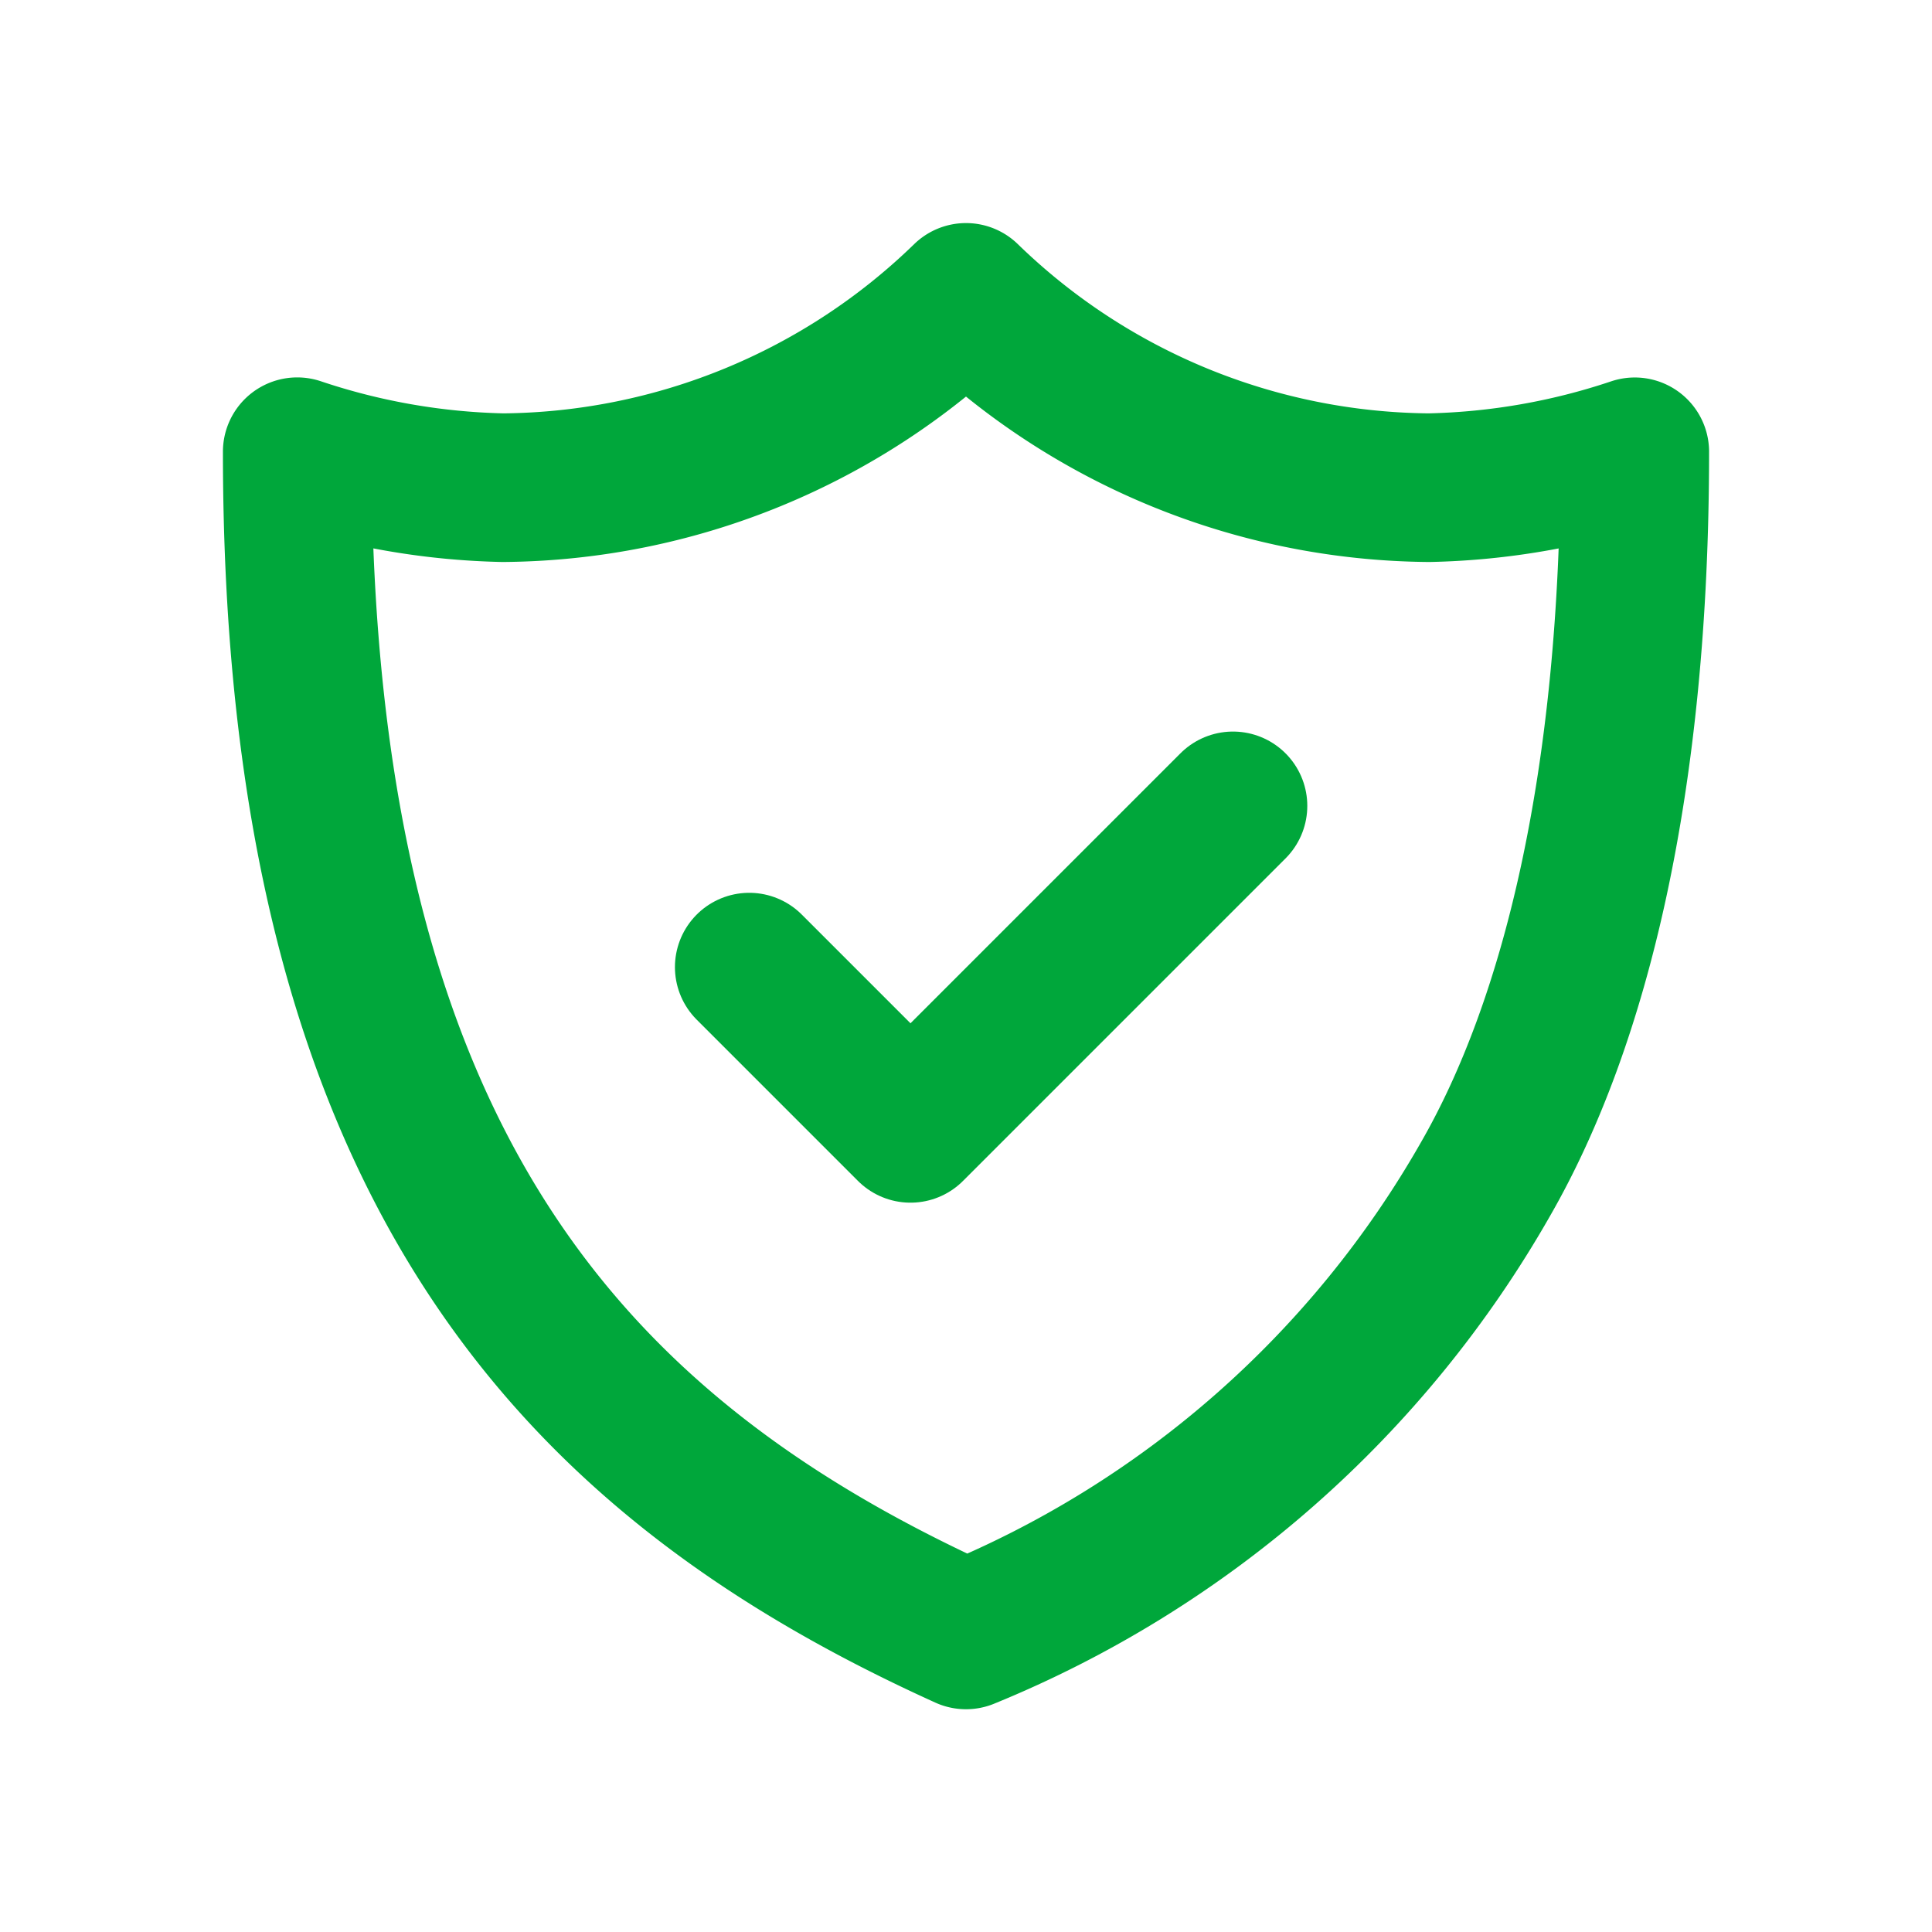
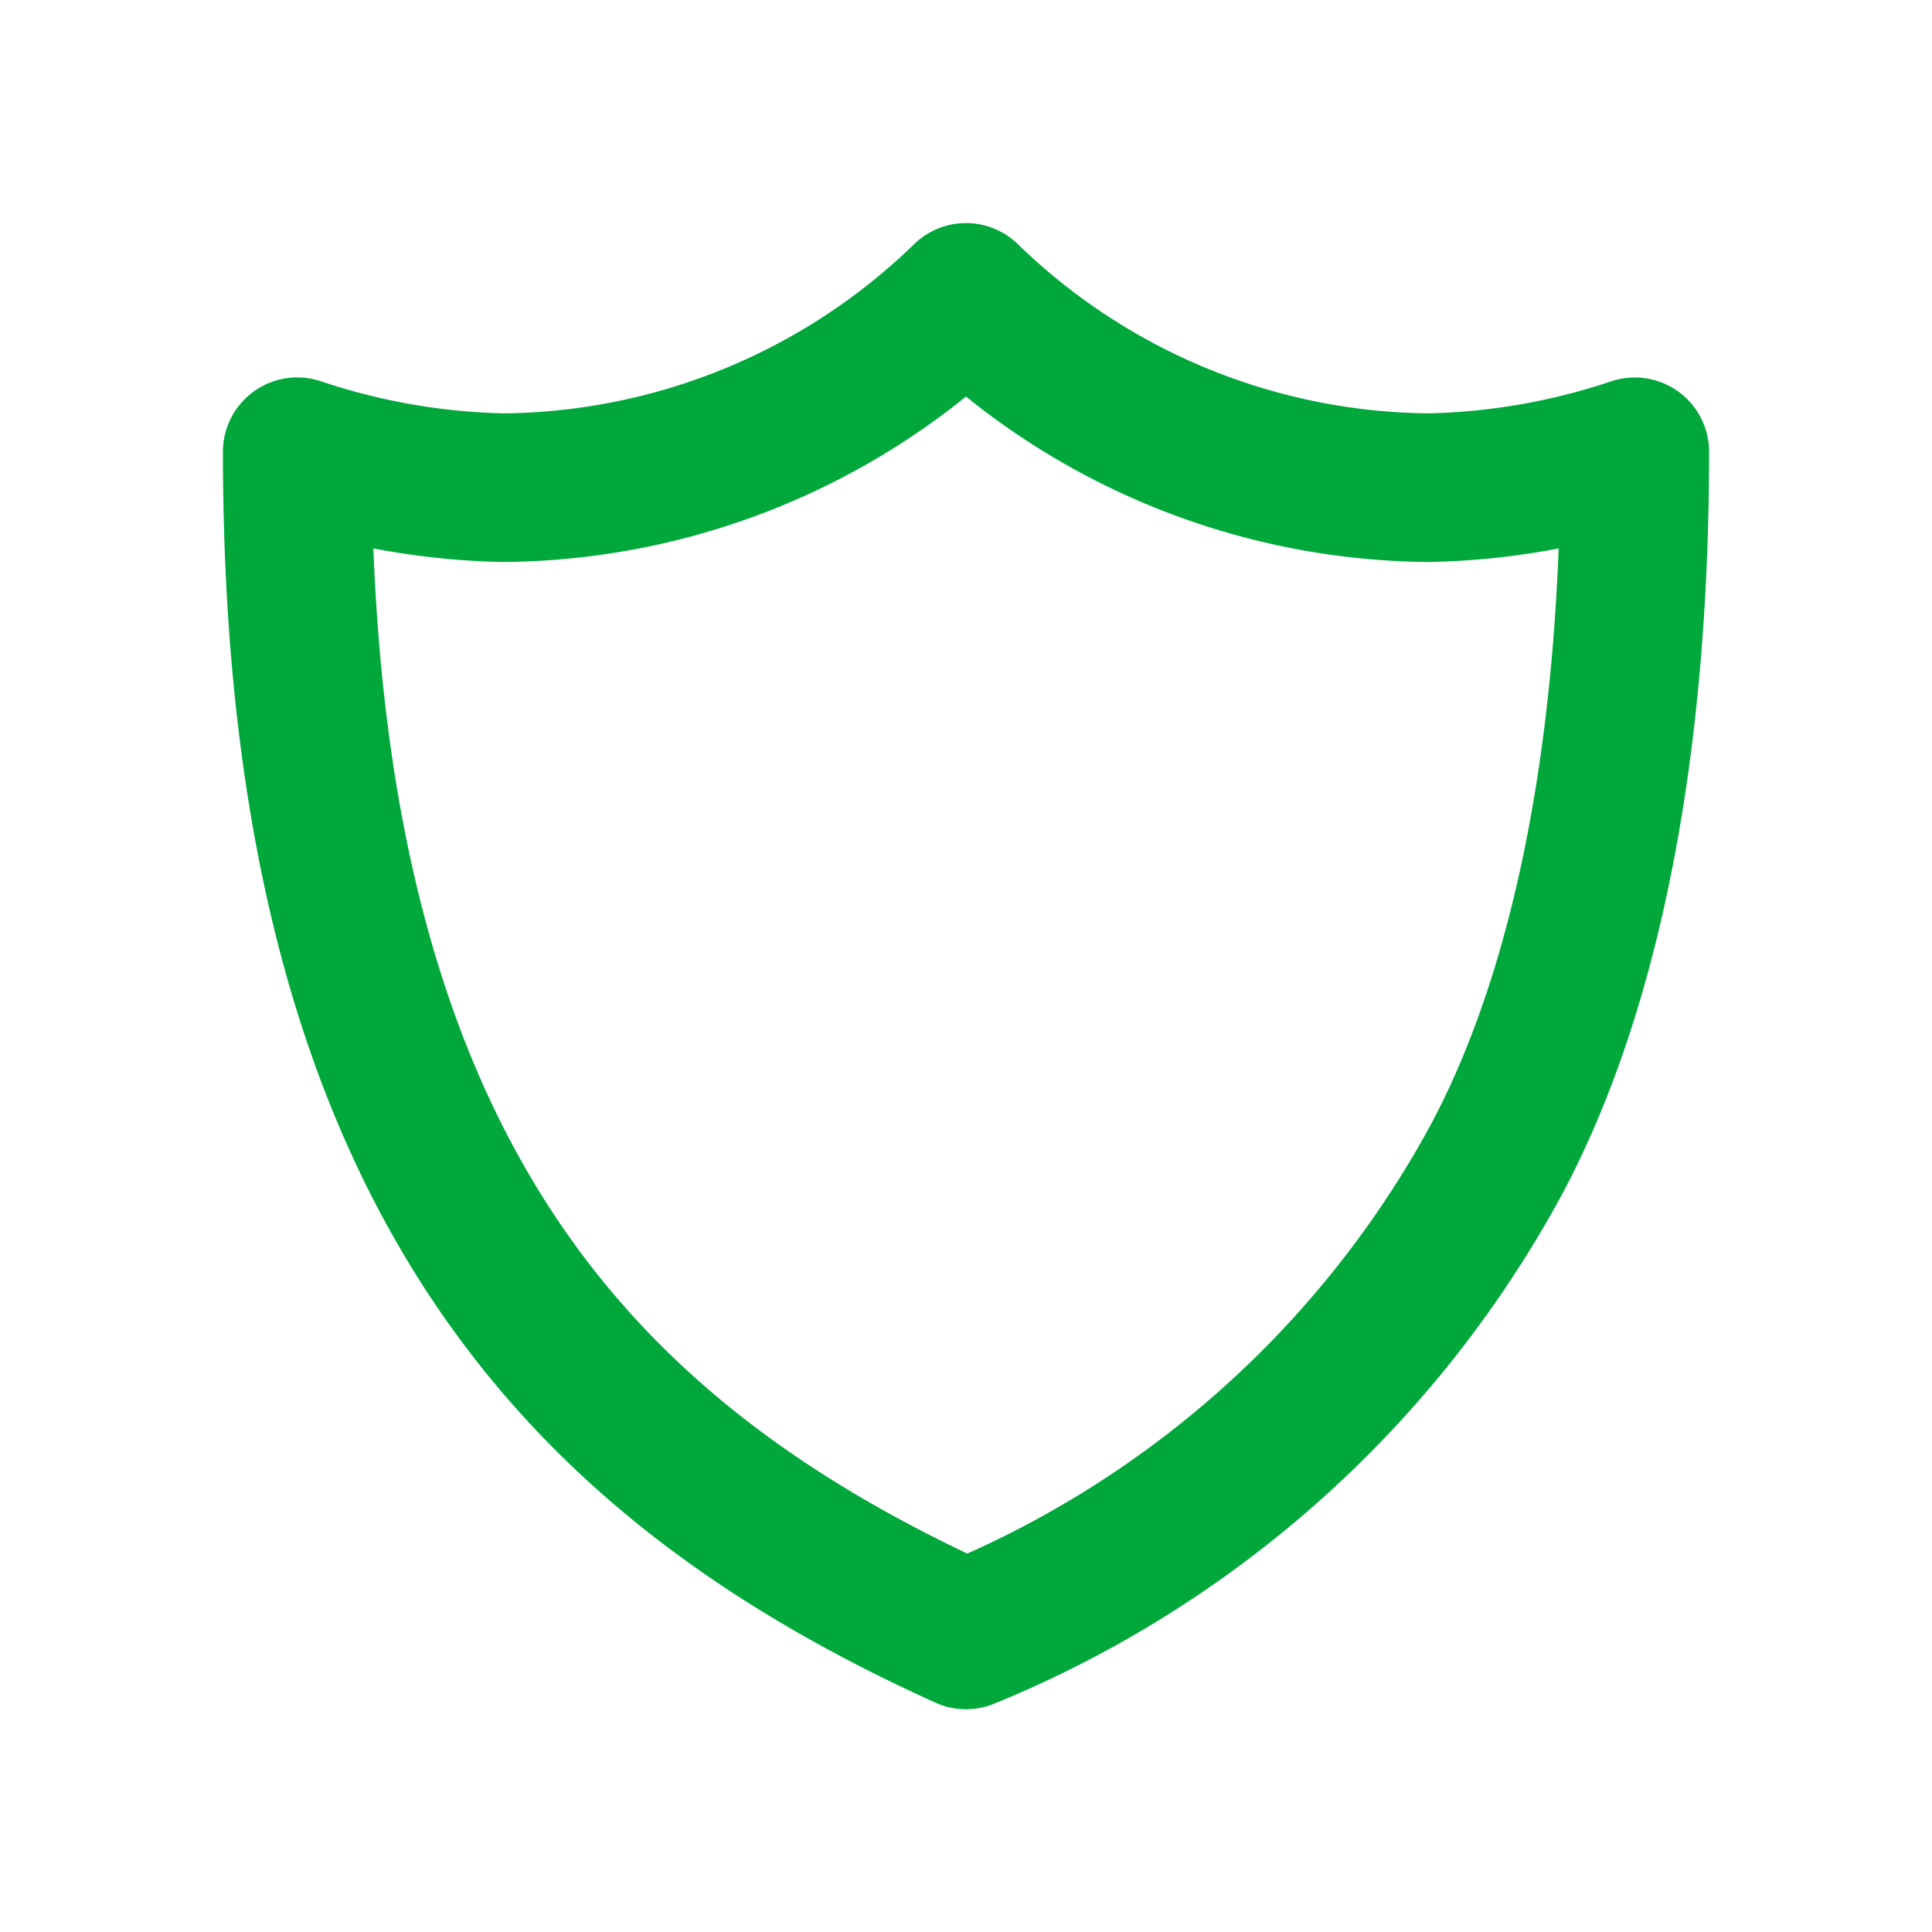
<svg xmlns="http://www.w3.org/2000/svg" width="26" height="26" viewBox="0 0 26 26" aria-label="データ保護" sx="[object Object]" class="">
  <g id="data-protection" transform="translate(0 0.493)">
-     <rect id="Rectangle_1686" data-name="Rectangle 1686" width="26" height="26" transform="translate(0 -0.493)" fill="none" />
    <g id="data-protection-2" data-name="data-protection" transform="translate(4 2.477)">
-       <path id="Path_3961" data-name="Path 3961" d="M18.231,5.561A9.04,9.04,0,0,1,12,3,9.04,9.04,0,0,1,5.769,5.561,9.307,9.307,0,0,1,3,5.077C3,14.769,6.808,18.646,12,21a14.235,14.235,0,0,0,7-6.149c1.195-2.087,2-5.315,2-9.773A9.307,9.307,0,0,1,18.231,5.561Z" transform="translate(-3 -1.968)" fill="rgba(178,85,85,0)" stroke="#00a73b" stroke-linecap="round" stroke-linejoin="round" stroke-width="2" />
-       <path id="Path_3962" data-name="Path 3962" d="M12,15.17l2.17,2.17L18.51,13" transform="translate(-5.917 -5.125)" fill="none" stroke="#00a73b" stroke-linecap="round" stroke-linejoin="round" stroke-width="2" />
+       <path id="Path_3961" data-name="Path 3961" d="M18.231,5.561A9.04,9.04,0,0,1,12,3,9.04,9.04,0,0,1,5.769,5.561,9.307,9.307,0,0,1,3,5.077C3,14.769,6.808,18.646,12,21a14.235,14.235,0,0,0,7-6.149c1.195-2.087,2-5.315,2-9.773A9.307,9.307,0,0,1,18.231,5.561" transform="translate(-3 -1.968)" fill="rgba(178,85,85,0)" stroke="#00a73b" stroke-linecap="round" stroke-linejoin="round" stroke-width="2" />
    </g>
  </g>
</svg>